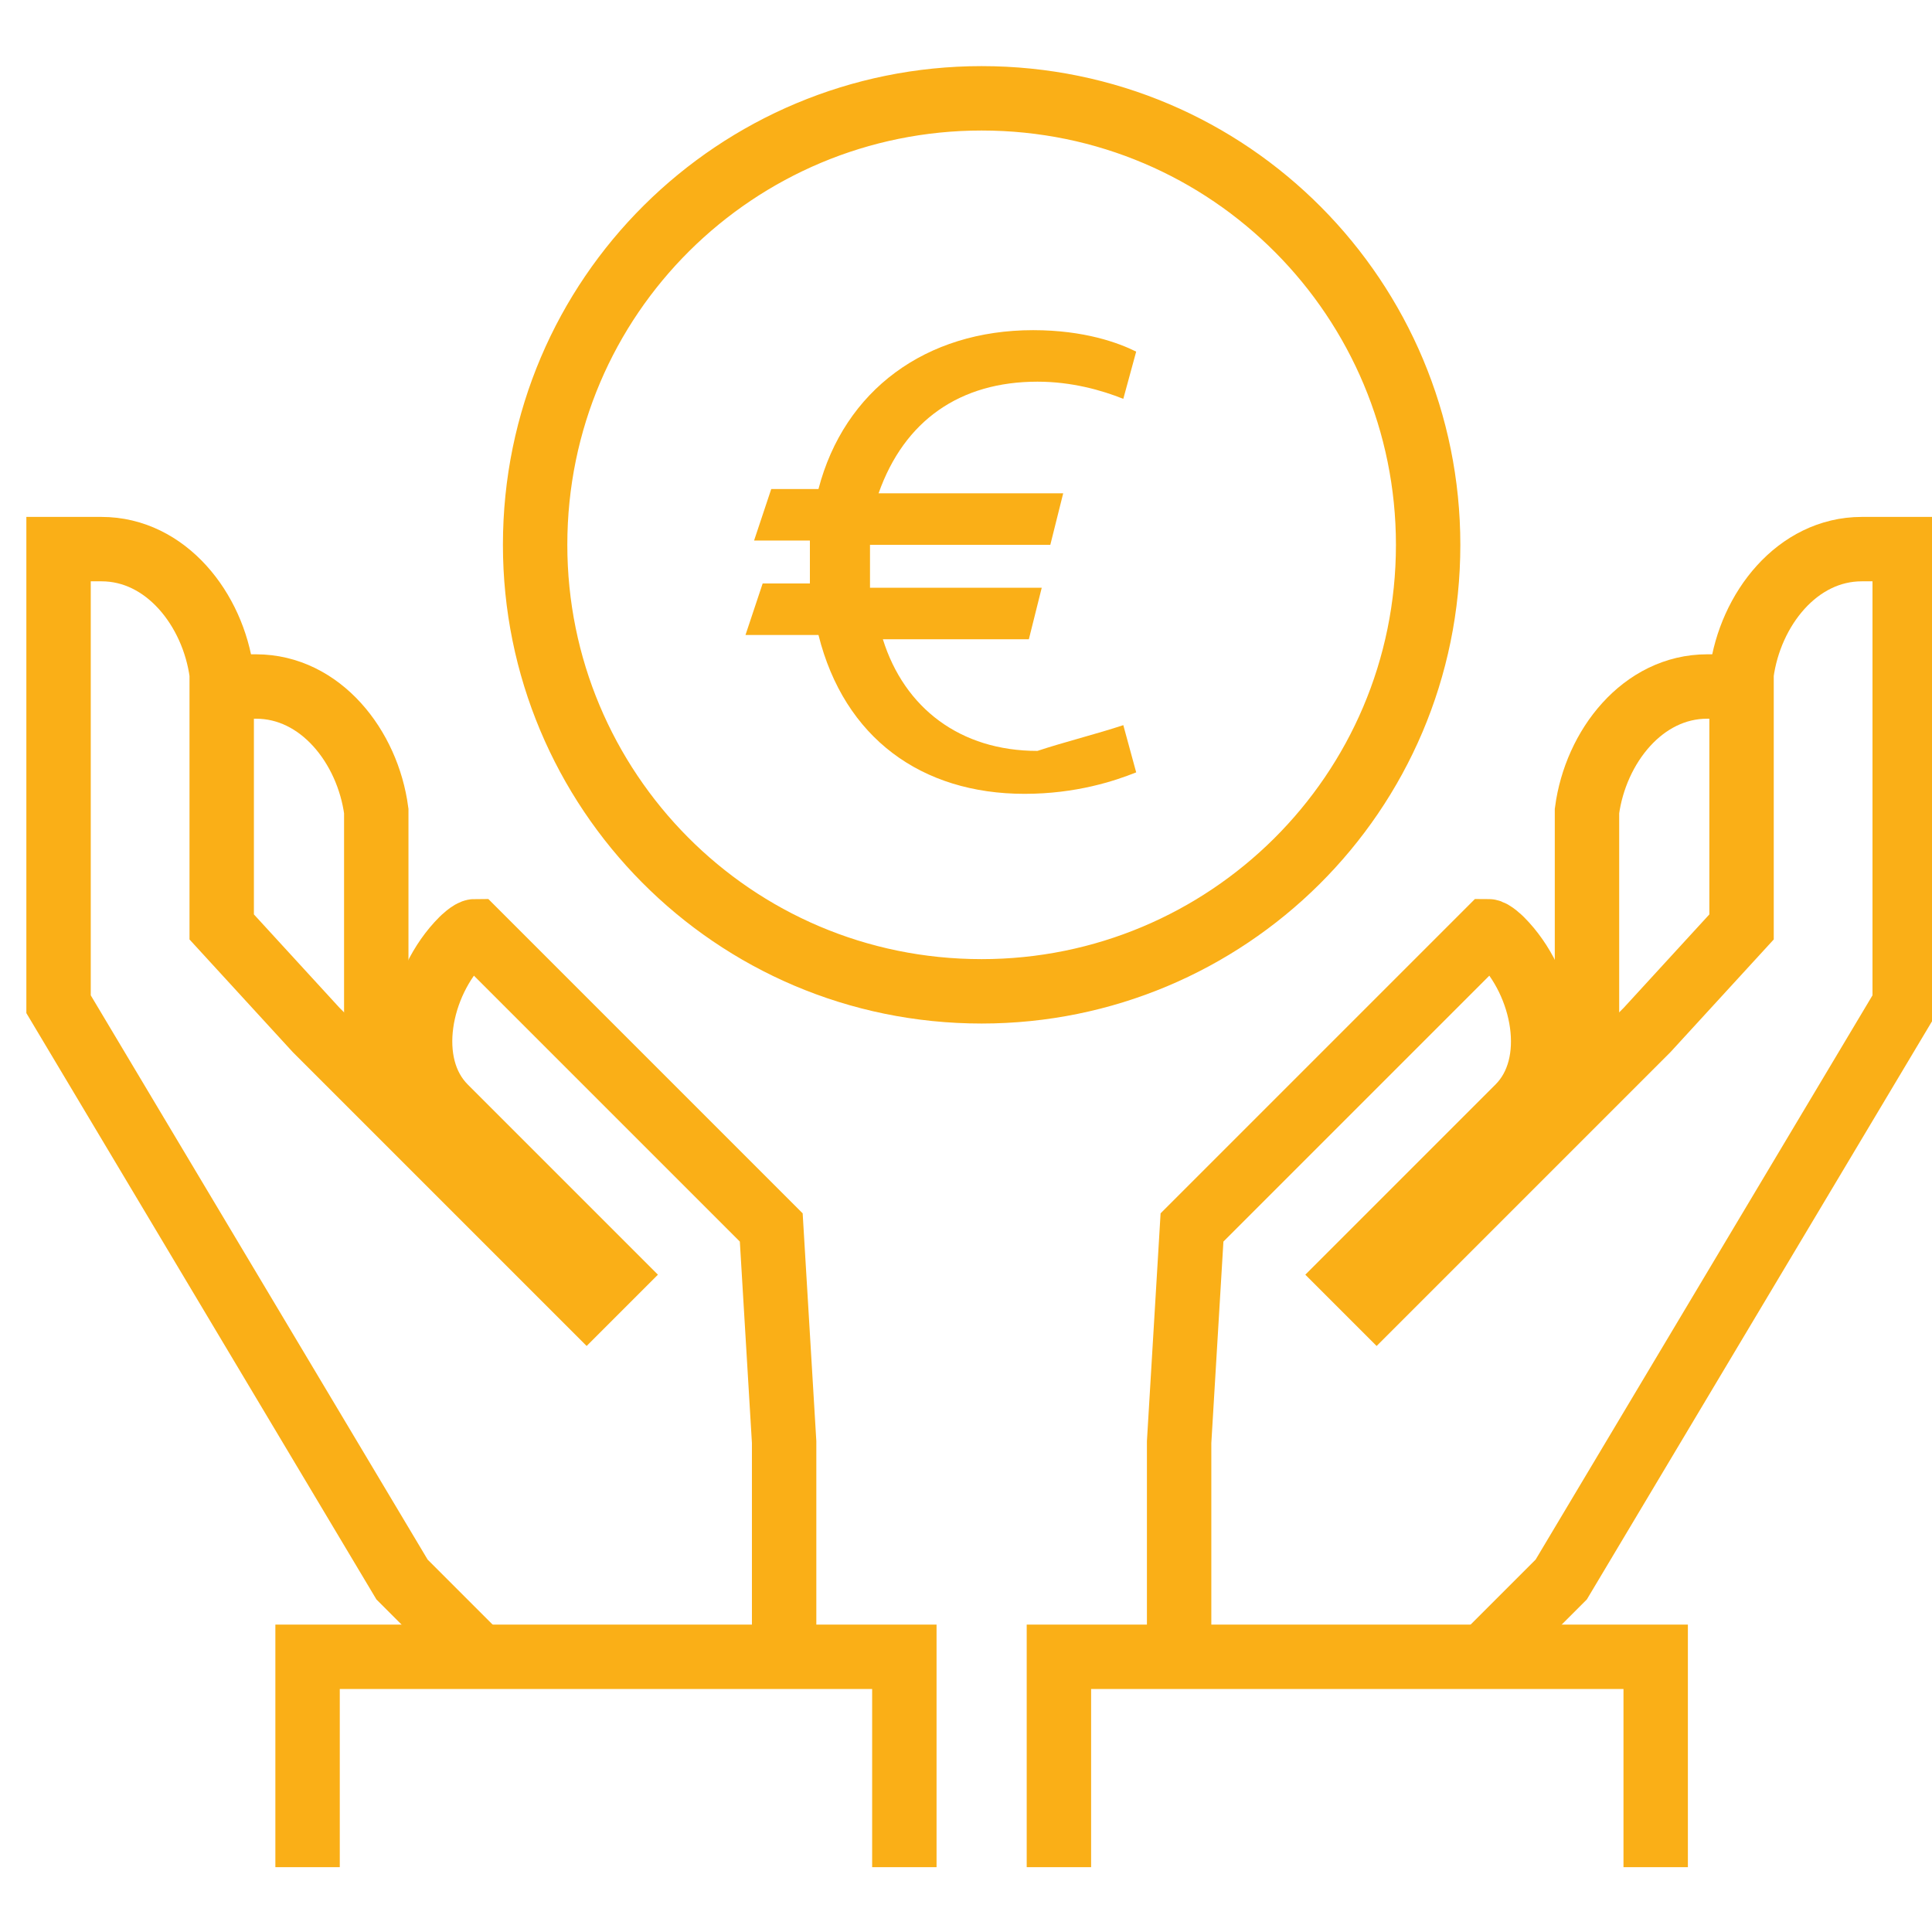
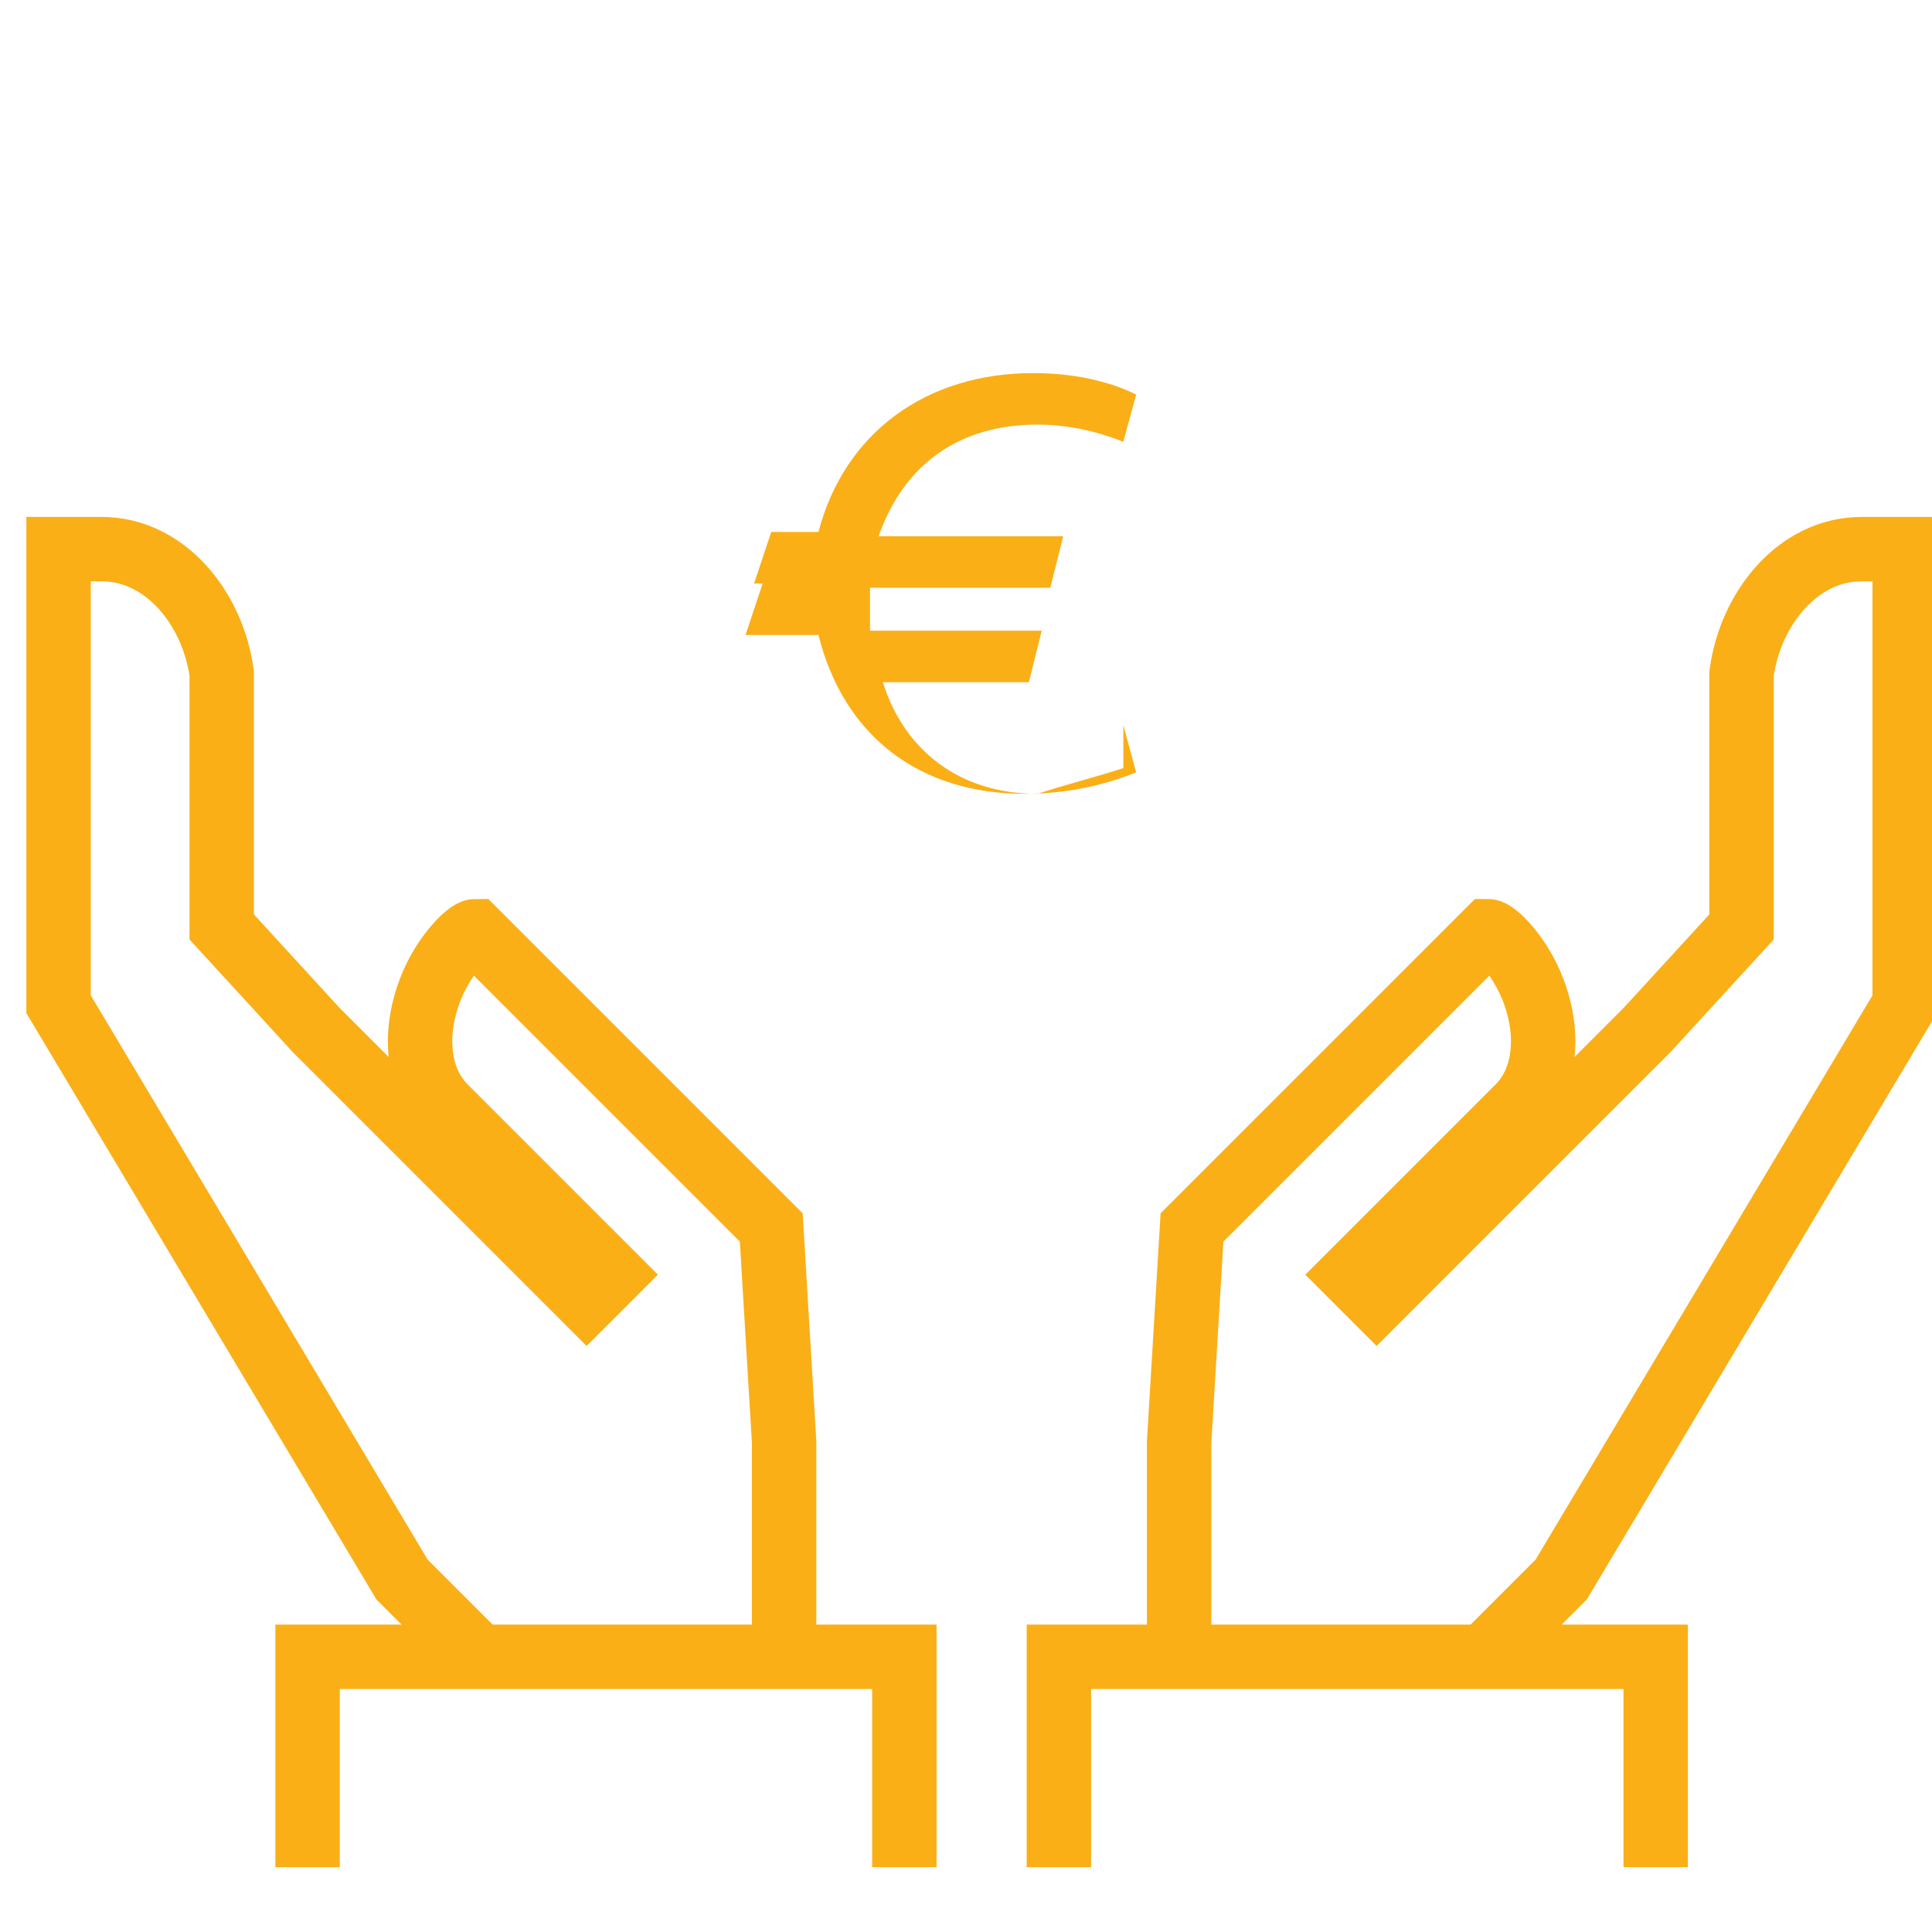
<svg xmlns="http://www.w3.org/2000/svg" xmlns:ns1="http://sodipodi.sourceforge.net/DTD/sodipodi-0.dtd" xmlns:ns2="http://www.inkscape.org/namespaces/inkscape" version="1.1" id="Layer_1" x="0px" y="0px" width="45px" height="45px" viewBox="0 0 45 45" enable-background="new 0 0 45 45" xml:space="preserve" ns1:docname="icon_nizka-mesecna-cena.svg" ns2:version="1.0 (4035a4fb49, 2020-05-01)">
  <defs id="defs20" />
  <ns1:namedview ns2:document-rotation="0" pagecolor="#ffffff" bordercolor="#666666" borderopacity="1" objecttolerance="10" gridtolerance="10" guidetolerance="10" ns2:pageopacity="0" ns2:pageshadow="2" ns2:window-width="1920" ns2:window-height="974" id="namedview18" showgrid="false" ns2:zoom="4.461111" ns2:cx="-46.758887" ns2:cy="69.187438" ns2:window-x="-9" ns2:window-y="-9" ns2:window-maximized="1" ns2:current-layer="eKnjizbe" />
  <g id="eKnjizbe">
    <g id="g998" transform="translate(43.935,-57.161)">
-       <path style="fill:none;fill-opacity:1;stroke:#faaf17;stroke-width:1.5;stroke-miterlimit:9.25;stroke-dasharray:none;stroke-opacity:1" class="st0" d="m -10.671,69.851 c 0,5.8 -4.7,10.4 -10.4,10.4 -5.8,0 -10.4,-4.7 -10.4,-10.4 0,-5.8 4.7,-10.4 10.4,-10.4 5.8,0 10.4,4.7 10.4,10.4 z" id="path4-6" />
-       <path style="fill:none;fill-opacity:1;stroke:#faaf17;stroke-width:1.5;stroke-miterlimit:9.25;stroke-dasharray:none;stroke-opacity:1" class="st0" d="m -35.171,81.951 v -5.9 c -0.2,-1.5 -1.3,-2.9 -2.8,-2.9 h -0.9 c 0,0 -0.1,0 -0.1,0" id="path8" />
      <path style="fill:none;fill-opacity:1;stroke:#faaf17;stroke-width:1.5;stroke-miterlimit:9.25;stroke-dasharray:none;stroke-opacity:1" class="st0" d="m -32.871,95.651 -1.7,-1.7 -8,-13.4 v -10.6 c 0,0 0.1,0 0.1,0 h 0.9 c 1.5,0 2.6,1.4 2.8,2.9 v 5.9 l 2.2,2.4 6.3,6.3 0.6,-0.6 -3.9,-3.9 c -1,-1 -0.6,-2.9 0.4,-3.9 0,0 0.2,-0.2 0.3,-0.2 l 6.9,6.9 0.3,5 v 4.9" id="path10" />
      <polyline transform="translate(-43.571,57.651)" style="fill:none;fill-opacity:1;stroke:#faaf17;stroke-width:1.5;stroke-miterlimit:9.25;stroke-dasharray:none;stroke-opacity:1" class="st0" points="20.7,43 20.7,38.1 6.8,38.1 6.8,43    " id="polyline14" />
-       <path style="fill:none;fill-opacity:1;stroke:#faaf17;stroke-width:1.5;stroke-miterlimit:9.25;stroke-dasharray:none;stroke-opacity:1" class="st0" d="m -6.971,81.951 v -5.9 c 0.2,-1.5 1.3,-2.9 2.8,-2.9 h 0.9 c 0,0 0.1,0 0.1,0" id="path18" />
      <path style="fill:none;fill-opacity:1;stroke:#faaf17;stroke-width:1.5;stroke-miterlimit:9.25;stroke-dasharray:none;stroke-opacity:1" class="st0" d="m -9.371,95.751 1.8,-1.8 8,-13.4 v -10.6 c 0,0 -0.1,0 -0.1,0 h -0.9 c -1.5,0 -2.6,1.4 -2.8,2.9 v 5.9 l -2.2,2.4 -6.3,6.3 -0.6,-0.6 3.9,-3.9 c 1,-1 0.6,-2.9 -0.4,-3.9 0,0 -0.2,-0.2 -0.3,-0.2 l -6.9,6.9 -0.3,5 v 4.9" id="path20-7" />
      <polyline transform="translate(-43.571,57.651)" style="fill:none;fill-opacity:1;stroke:#faaf17;stroke-width:1.5;stroke-miterlimit:9.25;stroke-dasharray:none;stroke-opacity:1" class="st0" points="24.3,43 24.3,38.1 38.2,38.1 38.2,43    " id="polyline24" />
-       <path style="fill:#faaf17;fill-opacity:1;stroke:none;stroke-width:1.2;stroke-miterlimit:9.25;stroke-dasharray:none;stroke-opacity:1" id="XMLID_27_" class="st3" d="m -17.771,74.051 0.3,1.1 c -0.5,0.2 -1.4,0.5 -2.6,0.5 -2.4,0 -4.2,-1.3 -4.8,-3.7 h -1.7 l 0.4,-1.2 h 1.1 c 0,-0.1 0,-0.3 0,-0.4 0,-0.2 0,-0.4 0,-0.6 h -1.3 l 0.4,-1.2 h 1.1 c 0.6,-2.3 2.5,-3.7 5,-3.7 1.2,0 2,0.3 2.4,0.5 l -0.3,1.1 c -0.5,-0.2 -1.2,-0.4 -2,-0.4 -1.8,0 -3.1,0.9 -3.7,2.6 h 4.3 l -0.3,1.2 h -4.2 c 0,0.2 0,0.4 0,0.6 0,0.2 0,0.3 0,0.4 h 4 l -0.3,1.2 h -3.4 c 0.5,1.6 1.8,2.6 3.6,2.6 0.6,-0.2 1.4,-0.4 2,-0.6 z" />
+       <path style="fill:#faaf17;fill-opacity:1;stroke:none;stroke-width:1.2;stroke-miterlimit:9.25;stroke-dasharray:none;stroke-opacity:1" id="XMLID_27_" class="st3" d="m -17.771,74.051 0.3,1.1 c -0.5,0.2 -1.4,0.5 -2.6,0.5 -2.4,0 -4.2,-1.3 -4.8,-3.7 h -1.7 l 0.4,-1.2 h 1.1 h -1.3 l 0.4,-1.2 h 1.1 c 0.6,-2.3 2.5,-3.7 5,-3.7 1.2,0 2,0.3 2.4,0.5 l -0.3,1.1 c -0.5,-0.2 -1.2,-0.4 -2,-0.4 -1.8,0 -3.1,0.9 -3.7,2.6 h 4.3 l -0.3,1.2 h -4.2 c 0,0.2 0,0.4 0,0.6 0,0.2 0,0.3 0,0.4 h 4 l -0.3,1.2 h -3.4 c 0.5,1.6 1.8,2.6 3.6,2.6 0.6,-0.2 1.4,-0.4 2,-0.6 z" />
    </g>
  </g>
</svg>